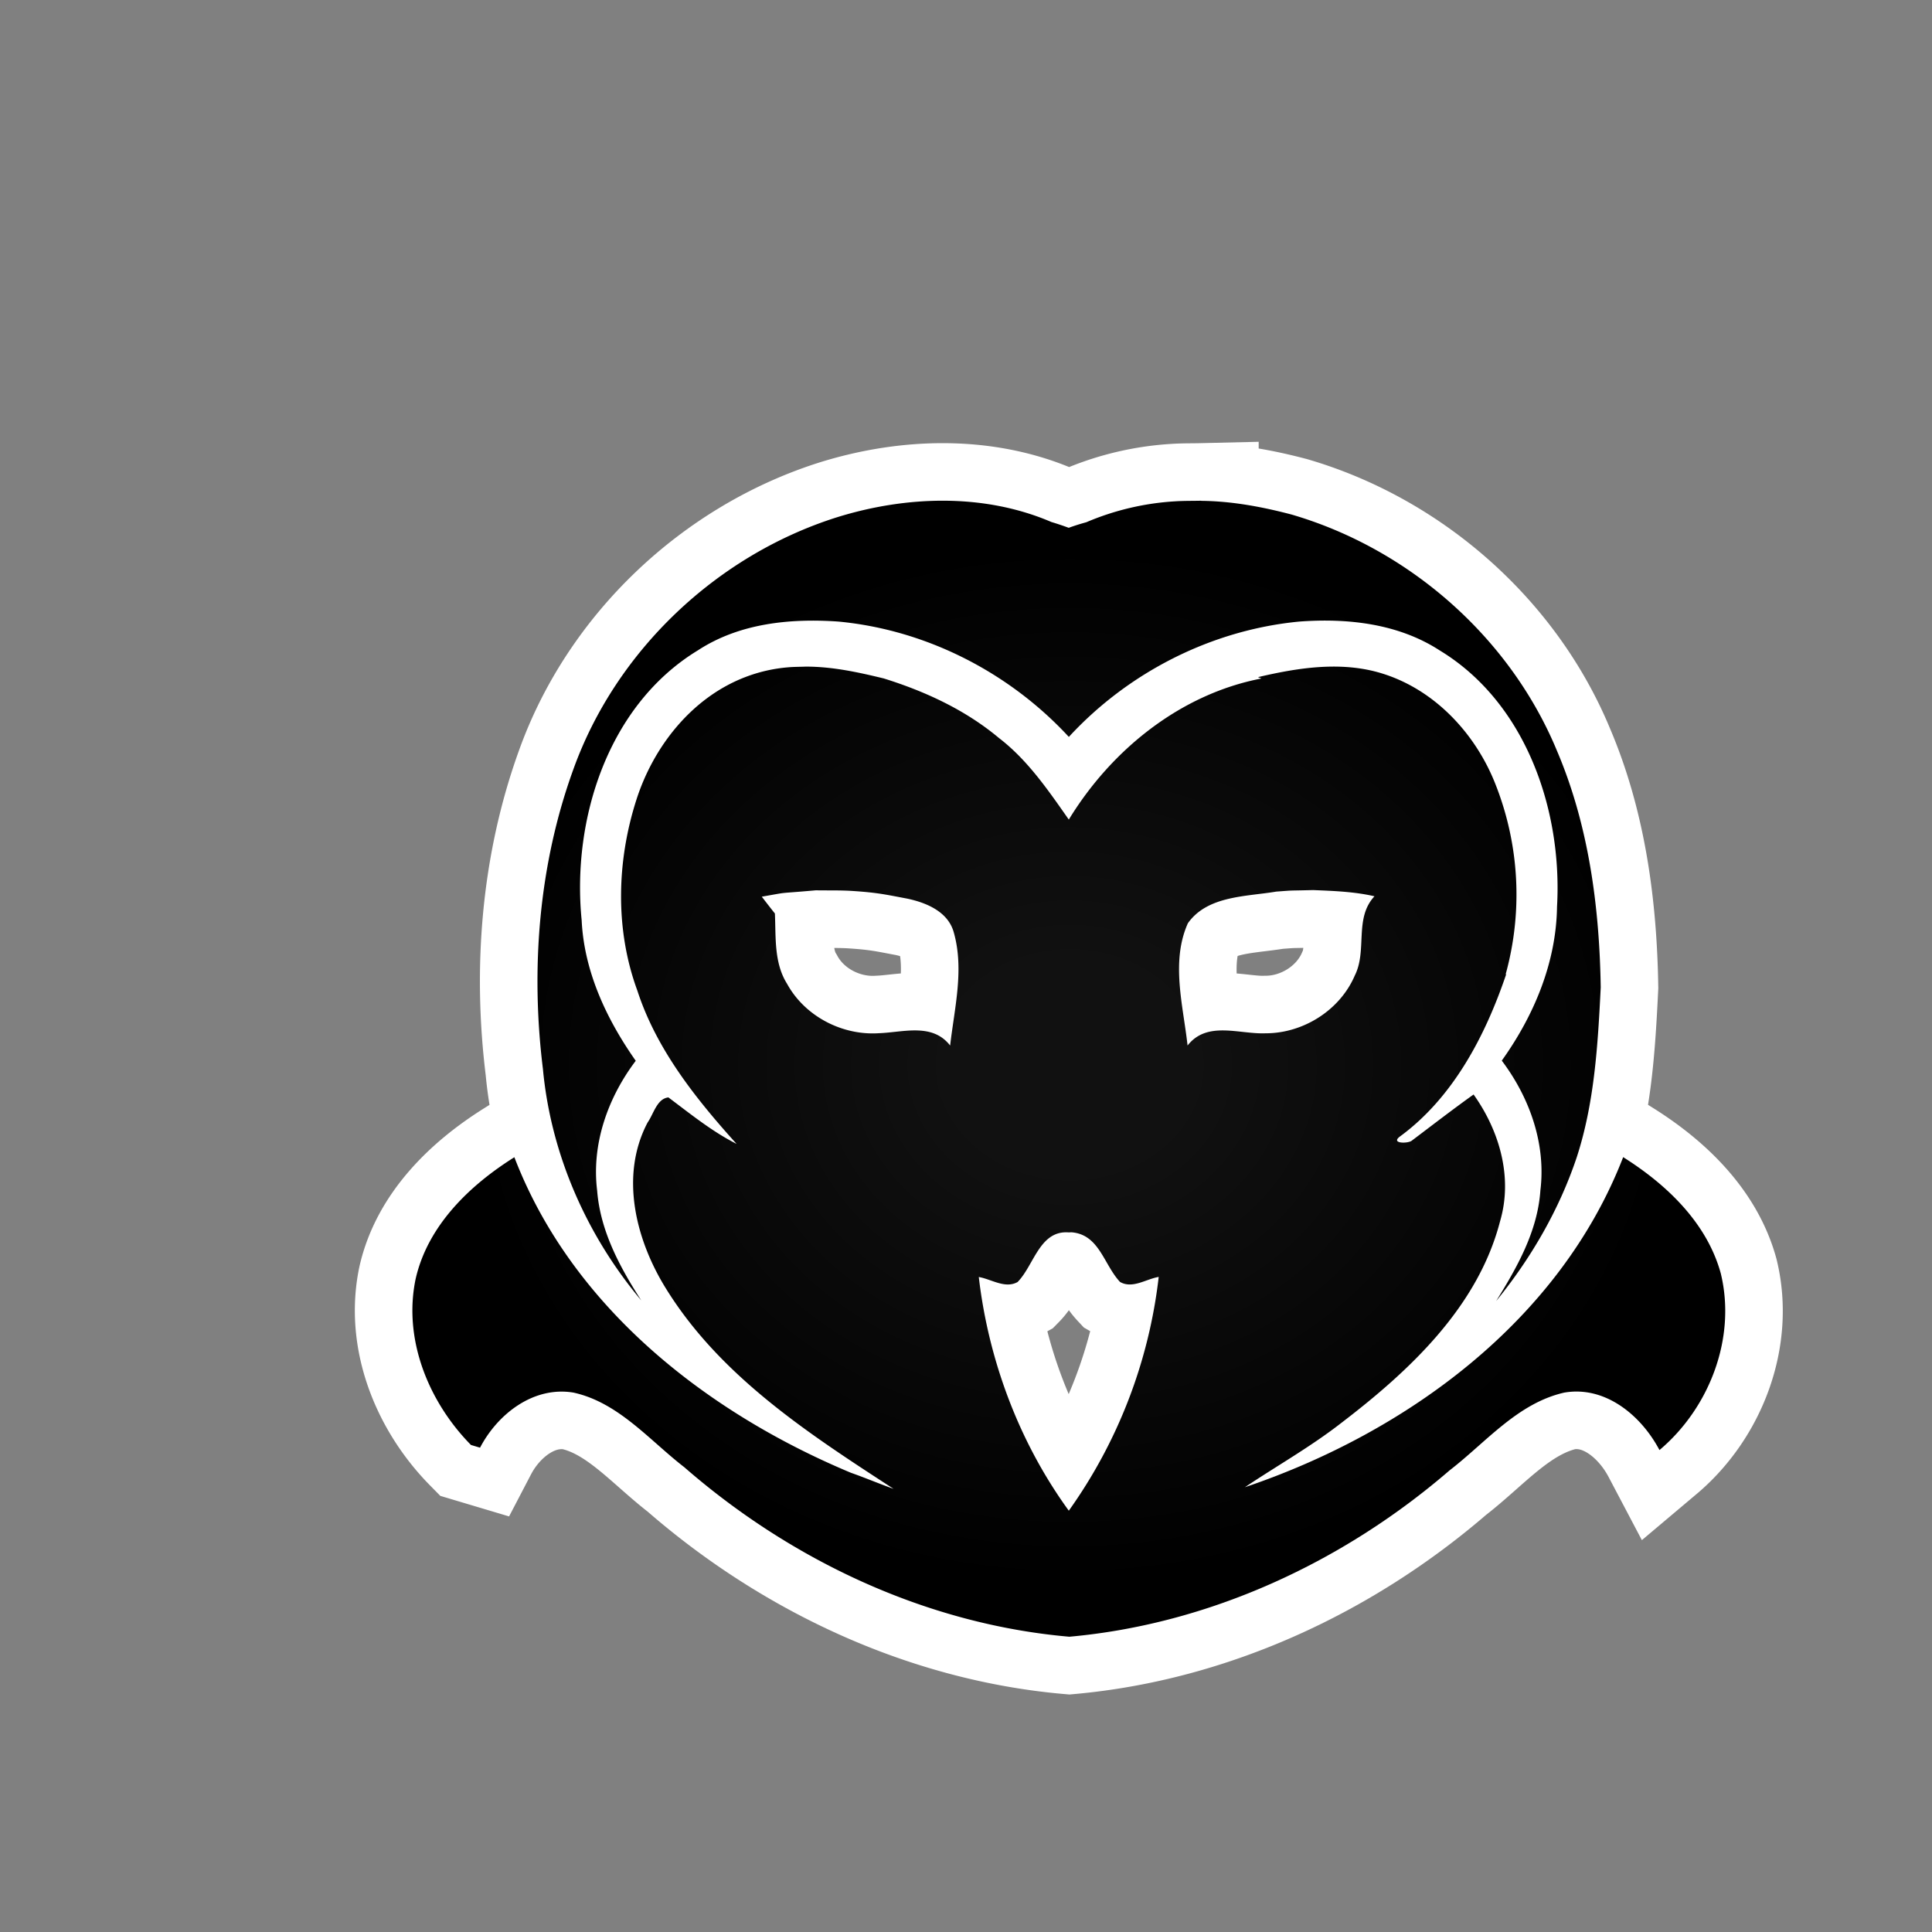
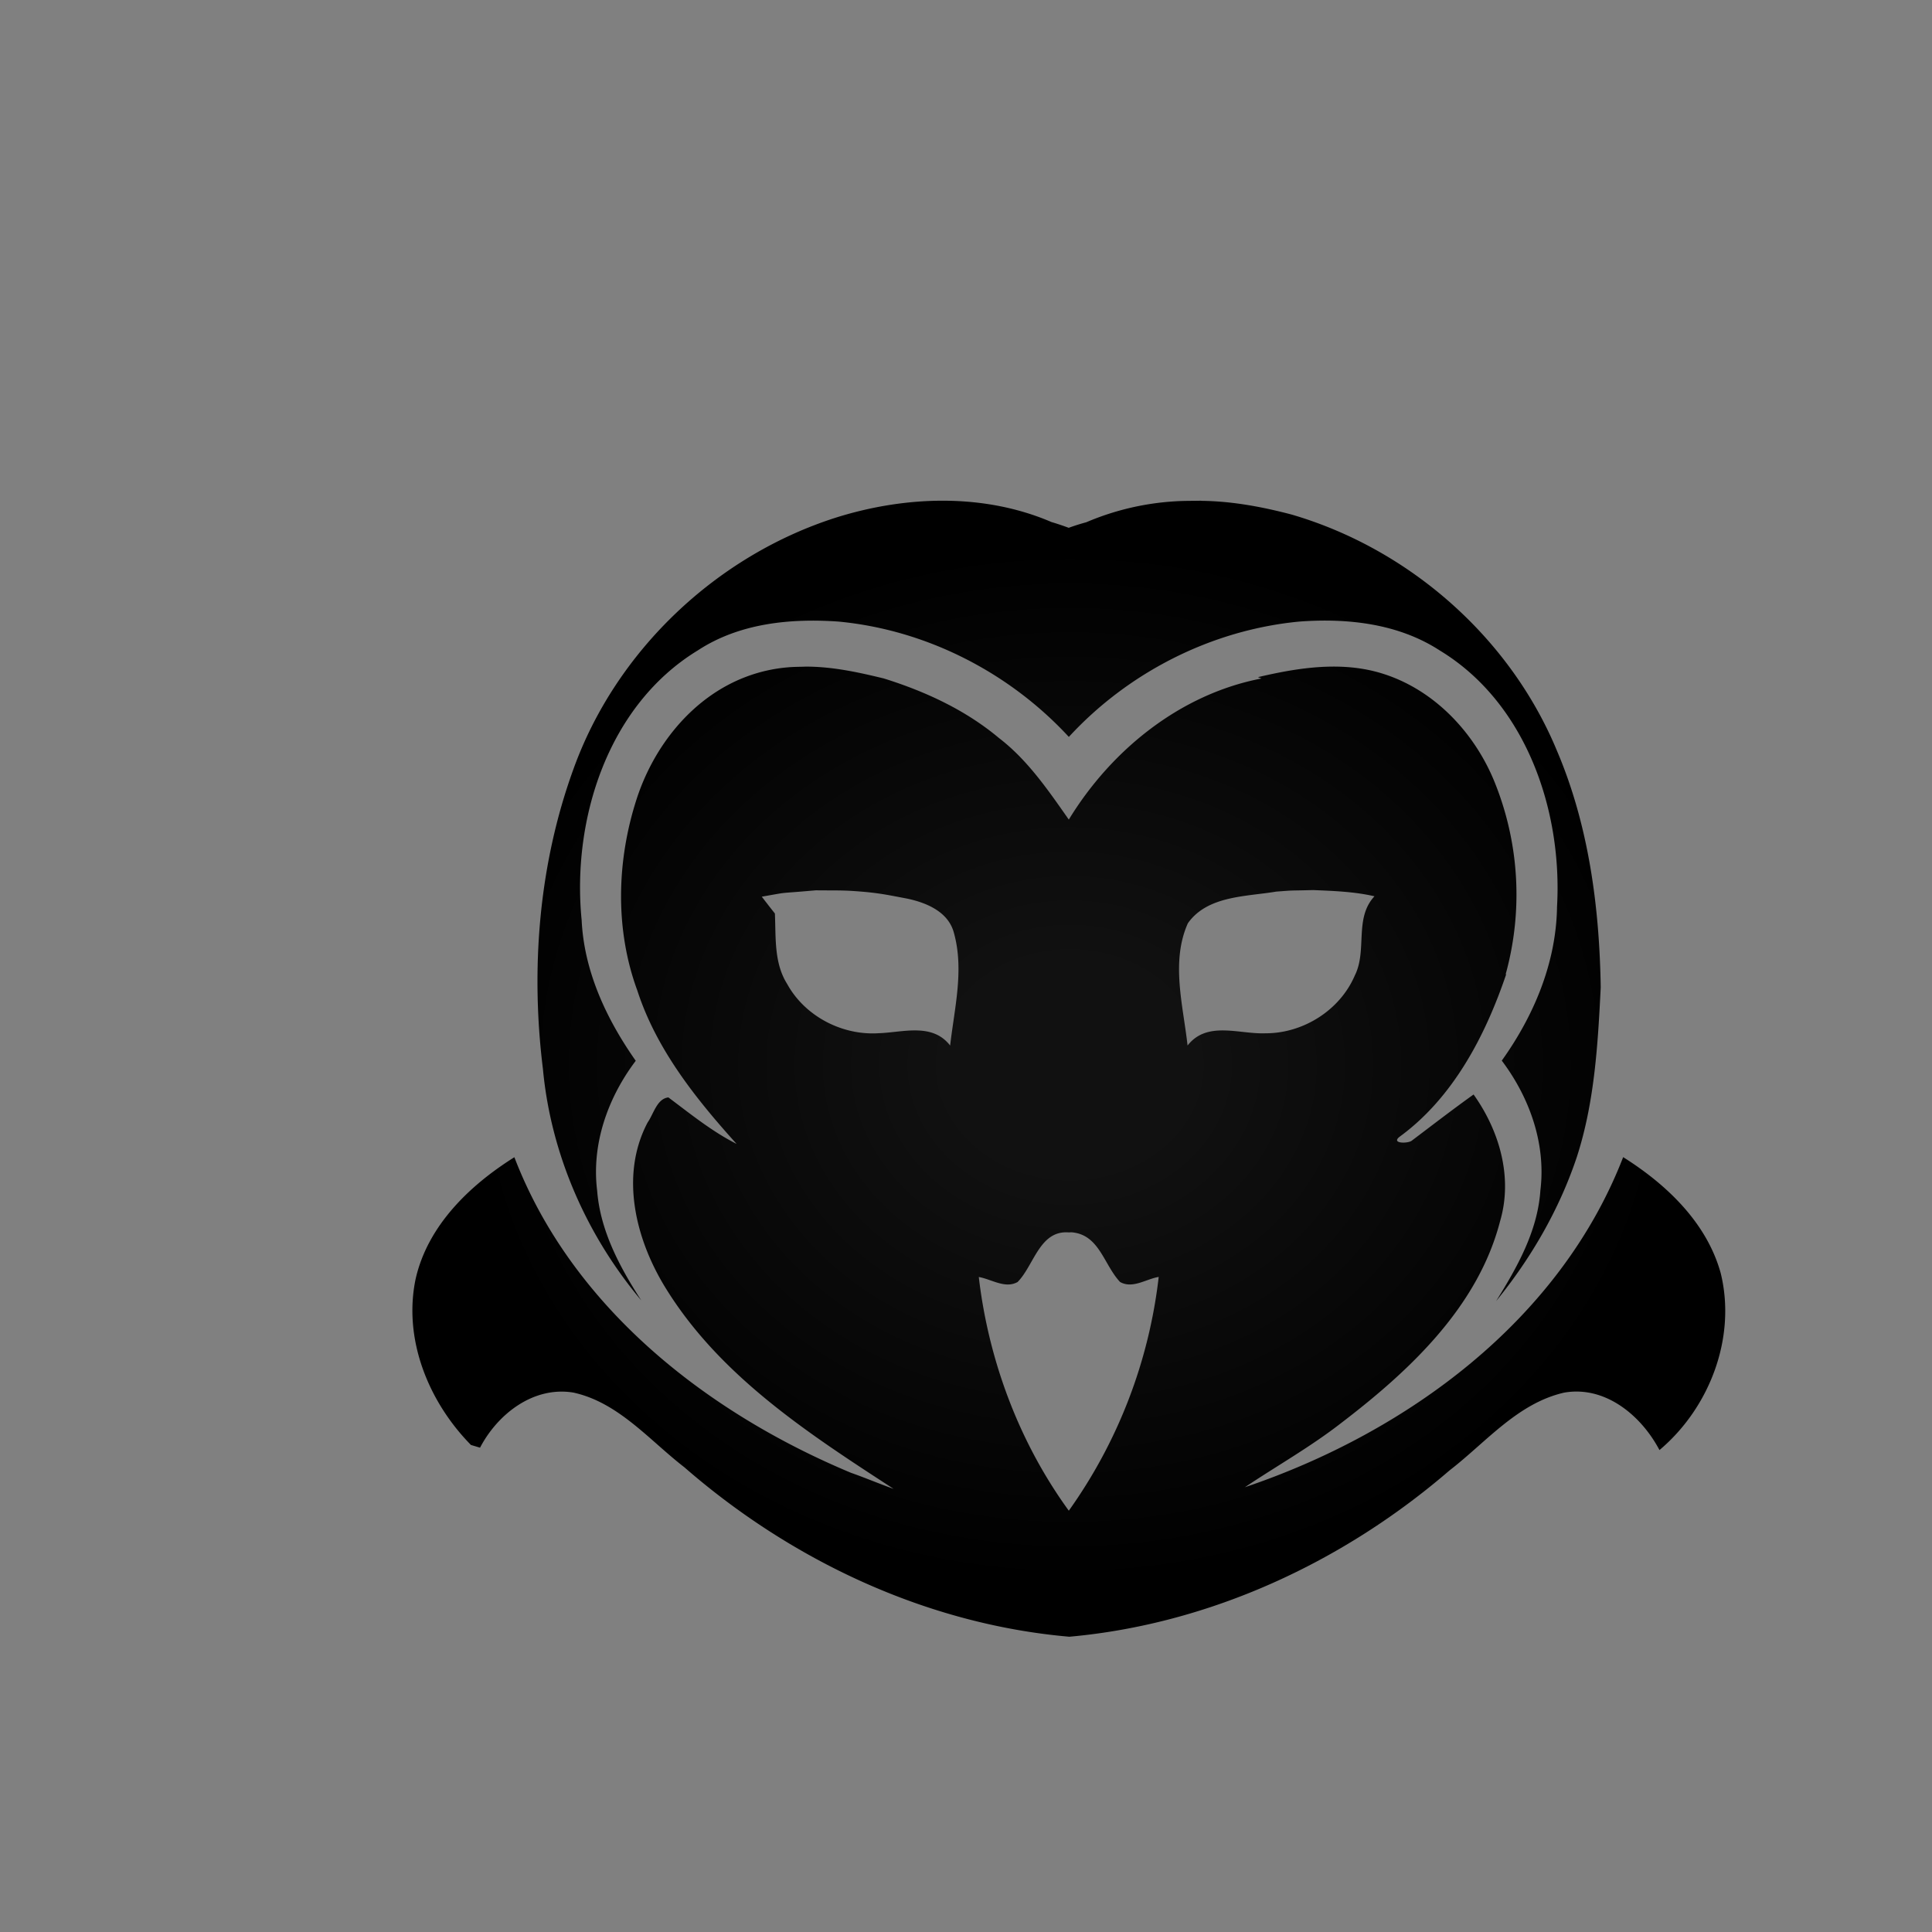
<svg xmlns="http://www.w3.org/2000/svg" version="1.1" viewBox="-10 -10 47 47">
  <rect x="-10" y="-10" width="47" height="47" fill="#808080" stroke="none" />
  <radialGradient cx="50%" cy="50%" id="grad0" r="45%">
    <stop offset="0.2" stop-color="#111" />
    <stop offset="1" stop-color="#000" />
  </radialGradient>
-   <path d="M9.597 6.217c.647-.002 1.279.136 1.904.288 1.009.315 1.986.766 2.801 1.449.698.535 1.198 1.271 1.699 1.984 1.035-1.695 2.712-3.052 4.686-3.432l-.084-.033c.984-.231 2.037-.396 3.024-.088 1.284.398 2.278 1.472 2.758 2.705a7.293 7.293 0 01.246 4.602l.007.018c-.505 1.491-1.291 2.994-2.583 3.939-.234.175.2.175.291.099.498-.376.994-.759 1.502-1.122.631.885.959 2.017.644 3.085-.541 2.088-2.205 3.638-3.861 4.904-.743.579-1.565 1.042-2.346 1.565 3.937-1.33 7.661-4.051 9.202-8.03 1.052.662 2.035 1.593 2.374 2.826.383 1.567-.272 3.273-1.491 4.3-.441-.837-1.314-1.571-2.316-1.398-1.136.258-1.905 1.21-2.79 1.892-2.587 2.232-5.835 3.74-9.25 4.047-3.465-.302-6.756-1.849-9.366-4.123-.853-.659-1.601-1.575-2.697-1.816-.972-.162-1.845.52-2.273 1.34l-.221-.066C.429 24.107-.195 22.589.11 21.118c.292-1.299 1.312-2.281 2.403-2.966 1.401 3.646 4.673 6.208 8.189 7.677.348.122.688.267 1.037.391-2.058-1.337-4.206-2.729-5.53-4.86-.739-1.183-1.141-2.753-.454-4.054.144-.203.226-.579.505-.609.537.401 1.058.827 1.659 1.131-.995-1.103-1.951-2.301-2.415-3.732-.545-1.482-.502-3.146-.023-4.638.416-1.301 1.352-2.488 2.649-2.986a3.76 3.76 0 011.04-.238c.142-.013.284-.011.427-.017zm6.468 13.761l-.065.003c-.71-.056-.845.802-1.245 1.207-.305.17-.639-.071-.944-.122.238 2.034.984 4.026 2.19 5.685a12.189 12.189 0 002.187-5.687c-.305.049-.637.297-.941.122-.399-.426-.504-1.156-1.183-1.208zm-6.209-8.32c-1.033.092-.593.027-1.324.156.106.137.211.274.319.409.026.576-.025 1.2.296 1.71.432.789 1.339 1.261 2.232 1.202.596-.021 1.302-.258 1.735.3.104-.905.343-1.842.092-2.74-.134-.515-.669-.736-1.141-.835-.516-.097-.714-.145-1.32-.185-.296-.02-.593-.011-.889-.016zm12.091-.005c-.7.018-.4.001-.899.037-.735.124-1.675.096-2.151.771-.418.938-.114 1.999-.007 2.973.477-.607 1.253-.271 1.897-.297.915.002 1.809-.56 2.171-1.405.309-.614-.021-1.392.479-1.928-.489-.113-.99-.13-1.49-.151zM19.22 2.184c.747.007 1.48.144 2.199.333 2.859.834 5.314 2.988 6.456 5.744.774 1.814 1.035 3.8 1.066 5.758-.069 1.388-.15 2.8-.583 4.133-.427 1.276-1.113 2.459-1.961 3.499.512-.824 1.009-1.7 1.076-2.691.14-1.132-.262-2.26-.939-3.158.782-1.094 1.325-2.382 1.344-3.744.134-2.351-.759-4.965-2.854-6.235-1.01-.655-2.242-.789-3.415-.702-2.134.203-4.158 1.233-5.607 2.806-1.451-1.571-3.471-2.605-5.606-2.806-1.174-.082-2.407.04-3.415.698-2.192 1.332-3.074 4.115-2.831 6.565.059 1.25.606 2.412 1.316 3.422-.678.896-1.08 2.027-.939 3.158.076.98.55 1.86 1.073 2.671-1.332-1.585-2.2-3.562-2.392-5.629-.302-2.438-.102-4.967.738-7.284 1.037-2.894 3.493-5.216 6.418-6.139 1.684-.523 3.575-.588 5.216.117.14.041.281.089.419.14.14-.051.282-.096.427-.135a6.489 6.489 0 012.157-.509c.212-.014.425-.01.637-.015z" fill="#FFF" stroke="#FFF" stroke-linecap="round" stroke-width="2.8" />
  <path d="M9.597 6.217c.647-.002 1.279.136 1.904.288 1.009.315 1.986.766 2.801 1.449.698.535 1.198 1.271 1.699 1.984 1.035-1.695 2.712-3.052 4.686-3.432l-.084-.033c.984-.231 2.037-.396 3.024-.088 1.284.398 2.278 1.472 2.758 2.705a7.293 7.293 0 01.246 4.602l.007.018c-.505 1.491-1.291 2.994-2.583 3.939-.234.175.2.175.291.099.498-.376.994-.759 1.502-1.122.631.885.959 2.017.644 3.085-.541 2.088-2.205 3.638-3.861 4.904-.743.579-1.565 1.042-2.346 1.565 3.937-1.33 7.661-4.051 9.202-8.03 1.052.662 2.035 1.593 2.374 2.826.383 1.567-.272 3.273-1.491 4.3-.441-.837-1.314-1.571-2.316-1.398-1.136.258-1.905 1.21-2.79 1.892-2.587 2.232-5.835 3.74-9.25 4.047-3.465-.302-6.756-1.849-9.366-4.123-.853-.659-1.601-1.575-2.697-1.816-.972-.162-1.845.52-2.273 1.34l-.221-.066C.429 24.107-.195 22.589.11 21.118c.292-1.299 1.312-2.281 2.403-2.966 1.401 3.646 4.673 6.208 8.189 7.677.348.122.688.267 1.037.391-2.058-1.337-4.206-2.729-5.53-4.86-.739-1.183-1.141-2.753-.454-4.054.144-.203.226-.579.505-.609.537.401 1.058.827 1.659 1.131-.995-1.103-1.951-2.301-2.415-3.732-.545-1.482-.502-3.146-.023-4.638.416-1.301 1.352-2.488 2.649-2.986a3.76 3.76 0 011.04-.238c.142-.013.284-.011.427-.017zm6.468 13.761l-.065.003c-.71-.056-.845.802-1.245 1.207-.305.17-.639-.071-.944-.122.238 2.034.984 4.026 2.19 5.685a12.189 12.189 0 002.187-5.687c-.305.049-.637.297-.941.122-.399-.426-.504-1.156-1.183-1.208zm-6.209-8.32c-1.033.092-.593.027-1.324.156.106.137.211.274.319.409.026.576-.025 1.2.296 1.71.432.789 1.339 1.261 2.232 1.202.596-.021 1.302-.258 1.735.3.104-.905.343-1.842.092-2.74-.134-.515-.669-.736-1.141-.835-.516-.097-.714-.145-1.32-.185-.296-.02-.593-.011-.889-.016zm12.091-.005c-.7.018-.4.001-.899.037-.735.124-1.675.096-2.151.771-.418.938-.114 1.999-.007 2.973.477-.607 1.253-.271 1.897-.297.915.002 1.809-.56 2.171-1.405.309-.614-.021-1.392.479-1.928-.489-.113-.99-.13-1.49-.151zM19.22 2.184c.747.007 1.48.144 2.199.333 2.859.834 5.314 2.988 6.456 5.744.774 1.814 1.035 3.8 1.066 5.758-.069 1.388-.15 2.8-.583 4.133-.427 1.276-1.113 2.459-1.961 3.499.512-.824 1.009-1.7 1.076-2.691.14-1.132-.262-2.26-.939-3.158.782-1.094 1.325-2.382 1.344-3.744.134-2.351-.759-4.965-2.854-6.235-1.01-.655-2.242-.789-3.415-.702-2.134.203-4.158 1.233-5.607 2.806-1.451-1.571-3.471-2.605-5.606-2.806-1.174-.082-2.407.04-3.415.698-2.192 1.332-3.074 4.115-2.831 6.565.059 1.25.606 2.412 1.316 3.422-.678.896-1.08 2.027-.939 3.158.076.98.55 1.86 1.073 2.671-1.332-1.585-2.2-3.562-2.392-5.629-.302-2.438-.102-4.967.738-7.284 1.037-2.894 3.493-5.216 6.418-6.139 1.684-.523 3.575-.588 5.216.117.14.041.281.089.419.14.14-.051.282-.096.427-.135a6.489 6.489 0 012.157-.509c.212-.014.425-.01.637-.015z" fill="url(#grad0)" />
</svg>